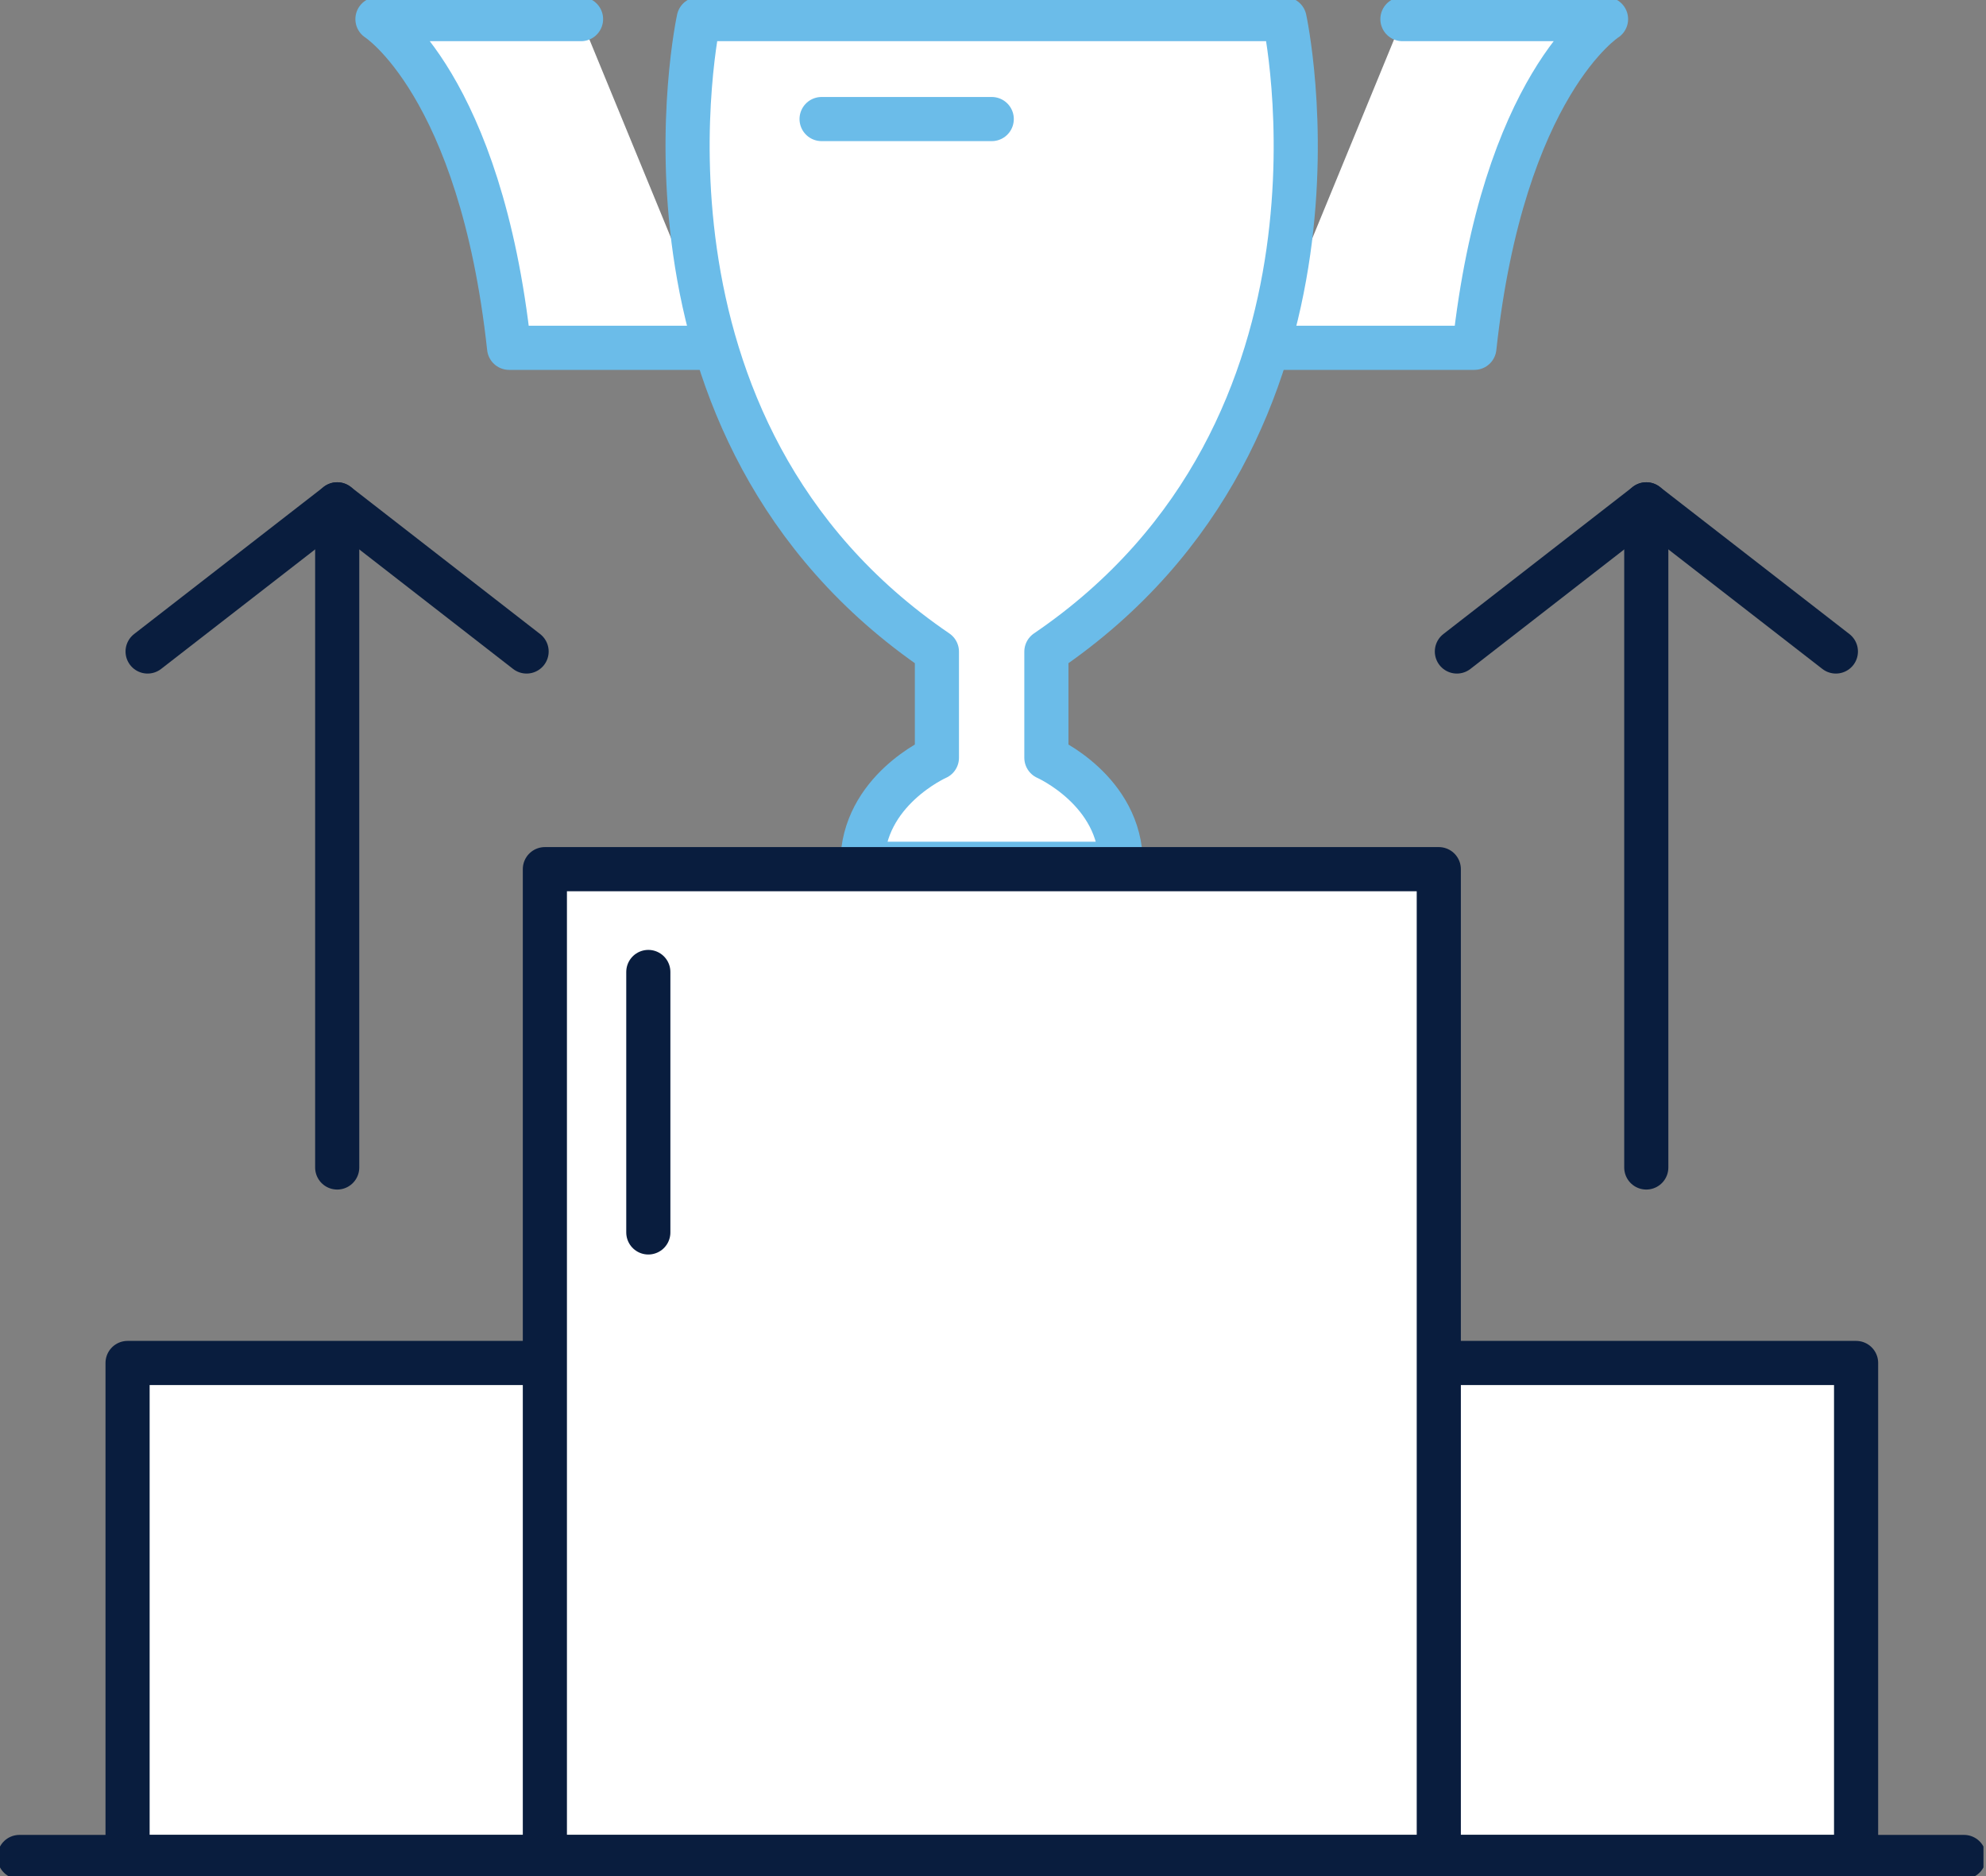
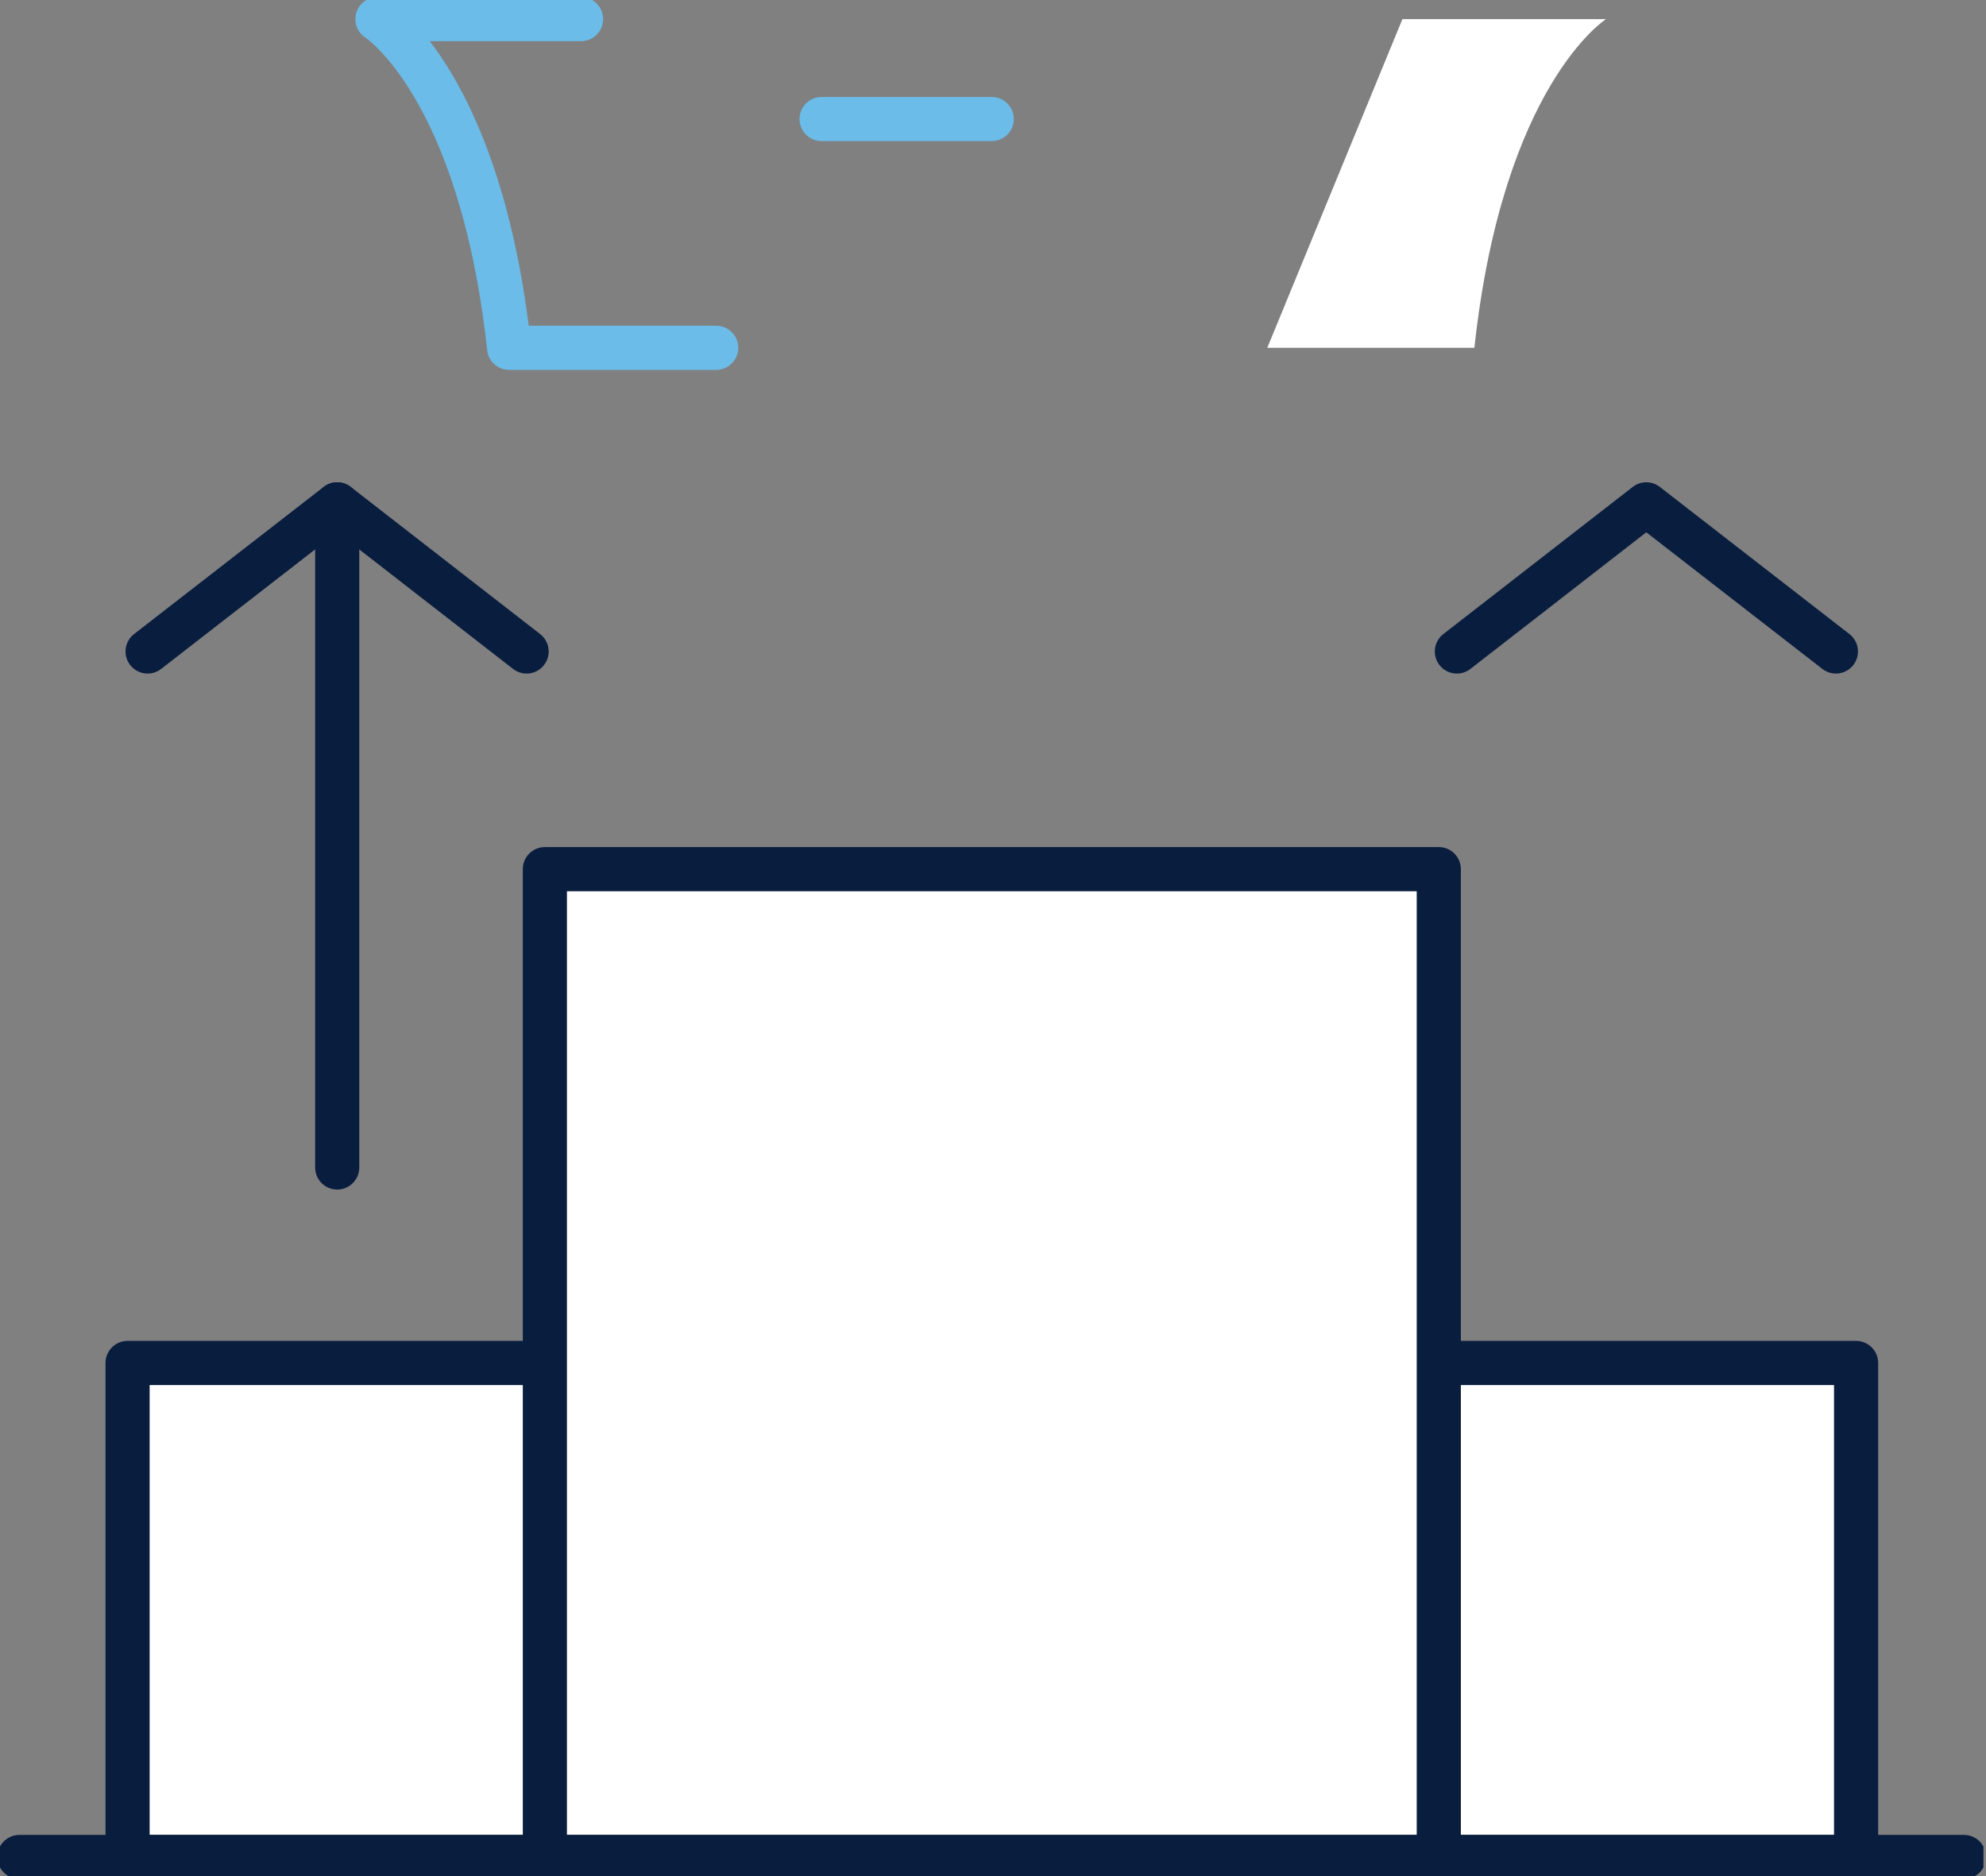
<svg xmlns="http://www.w3.org/2000/svg" width="90" height="85" viewBox="0 0 90 85" fill="none">
  <rect x="0" y="0" width="90" height="85" fill="#808080" stroke="none" />
  <g clip-path="url(#clip0_823_2738)">
-     <path d="M26.331 0.866H17.105C17.105 0.866 21.775 3.827 23.071 15.758H32.456" fill="white" />
    <path d="M26.331 0.866H17.105C17.105 0.866 21.775 3.827 23.071 15.758H32.456" stroke="#6BBCE9" stroke-width="2" stroke-linecap="round" stroke-linejoin="round" />
    <path d="M63.554 0.866H72.781C72.781 0.866 68.11 3.827 66.815 15.758H57.43" fill="white" />
-     <path d="M63.554 0.866H72.781C72.781 0.866 68.11 3.827 66.815 15.758H57.43" stroke="#6BBCE9" stroke-width="2" stroke-linecap="round" stroke-linejoin="round" />
-     <path d="M58.214 0.866H31.663C31.663 0.866 27.618 19.421 42.458 29.525V34.331C42.458 34.331 39.083 35.82 39.083 39.136H50.794C50.794 35.82 47.419 34.331 47.419 34.331V29.525C62.268 19.421 58.214 0.866 58.214 0.866Z" fill="white" stroke="#6BBCE9" stroke-width="2" stroke-linecap="round" stroke-linejoin="round" />
    <path d="M84.113 61.752H5.781V84.134H84.113V61.752Z" fill="white" stroke="#091D3E" stroke-width="2" stroke-linecap="round" stroke-linejoin="round" />
    <path d="M65.202 39.379H24.692V84.134H65.202V39.379Z" fill="white" stroke="#091D3E" stroke-width="2" stroke-linecap="round" stroke-linejoin="round" />
    <path d="M0.881 84.134H89.004" stroke="#091D3E" stroke-width="2" stroke-linecap="round" stroke-linejoin="round" />
-     <path d="M29.38 44.037V55.838" stroke="#091D3E" stroke-width="2" stroke-linecap="round" stroke-linejoin="round" />
    <path d="M6.689 29.517L15.281 22.85L23.864 29.517" stroke="#091D3E" stroke-width="2" stroke-linecap="round" stroke-linejoin="round" />
    <path d="M15.281 22.85V52.895" stroke="#091D3E" stroke-width="2" stroke-linecap="round" stroke-linejoin="round" />
    <path d="M66.022 29.517L74.605 22.85L83.197 29.517" stroke="#091D3E" stroke-width="2" stroke-linecap="round" stroke-linejoin="round" />
-     <path d="M74.605 22.85V52.895" stroke="#091D3E" stroke-width="2" stroke-linecap="round" stroke-linejoin="round" />
    <path d="M37.232 5.394H44.943" stroke="#6BBCE9" stroke-width="2" stroke-linecap="round" stroke-linejoin="round" />
  </g>
  <defs>
    <clipPath id="clip0_823_2738">
      <rect width="89.885" height="85" fill="white" />
    </clipPath>
  </defs>
</svg>